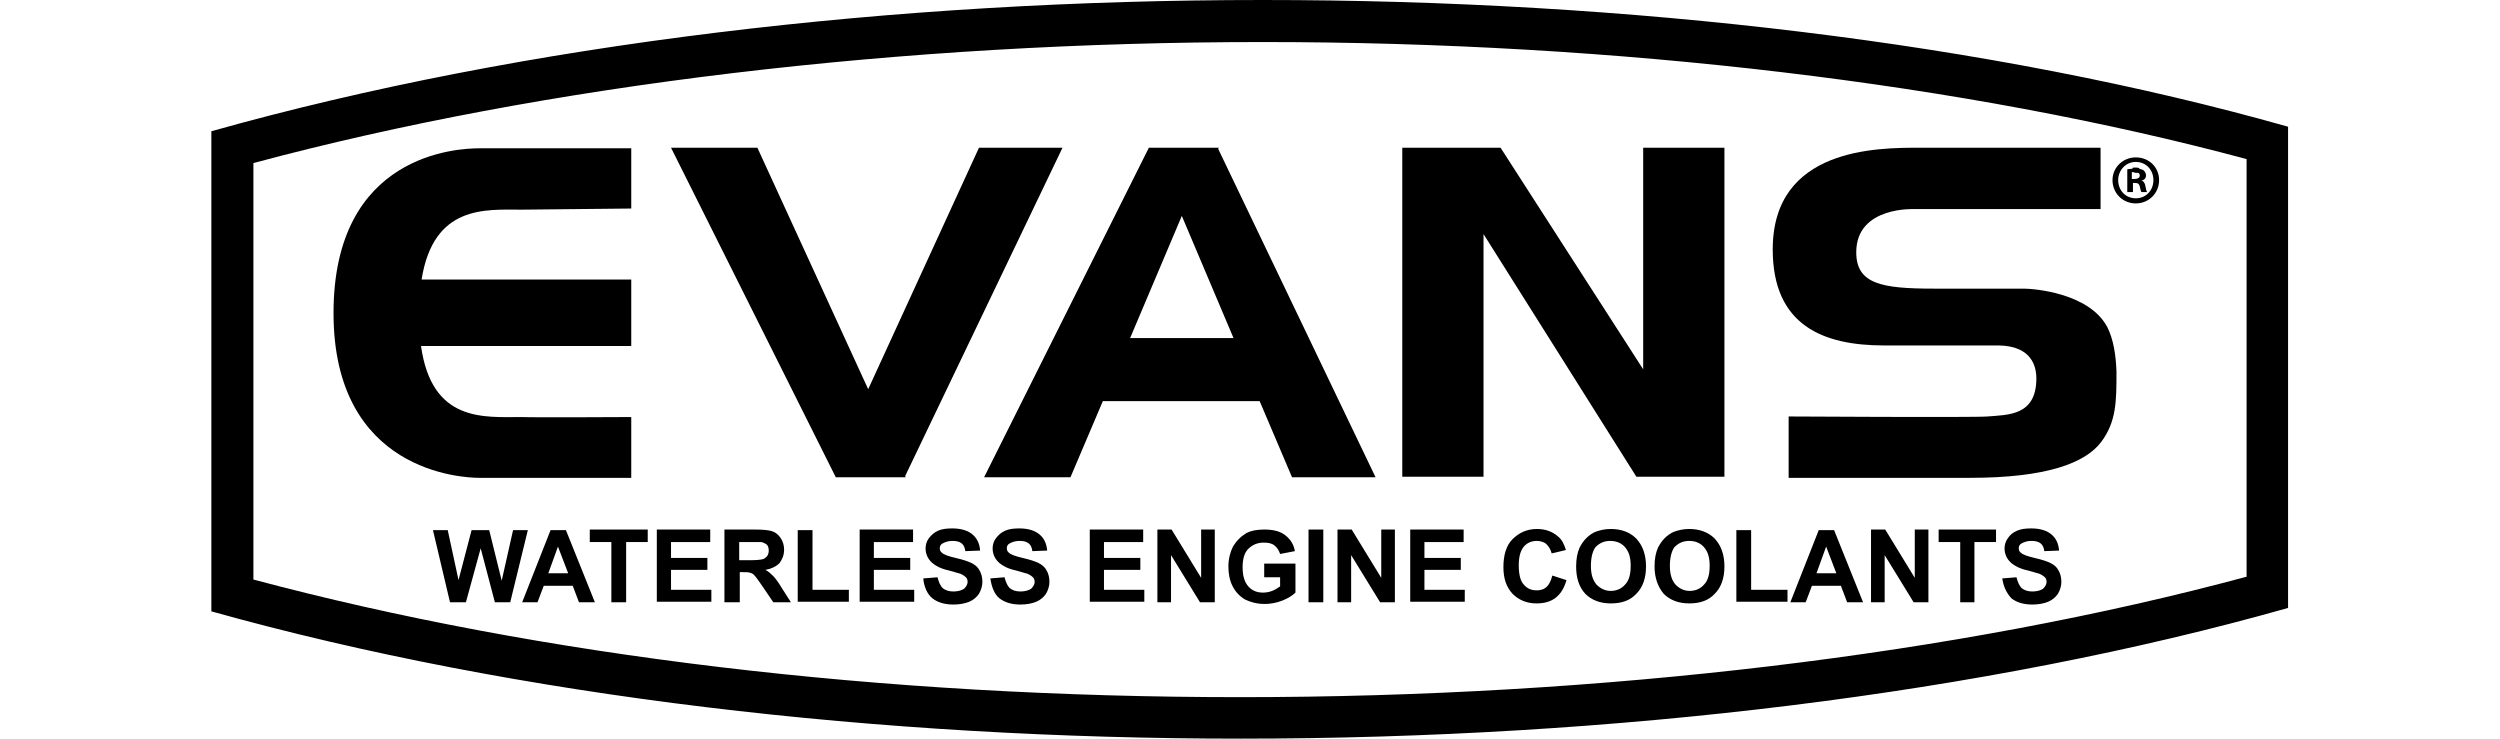
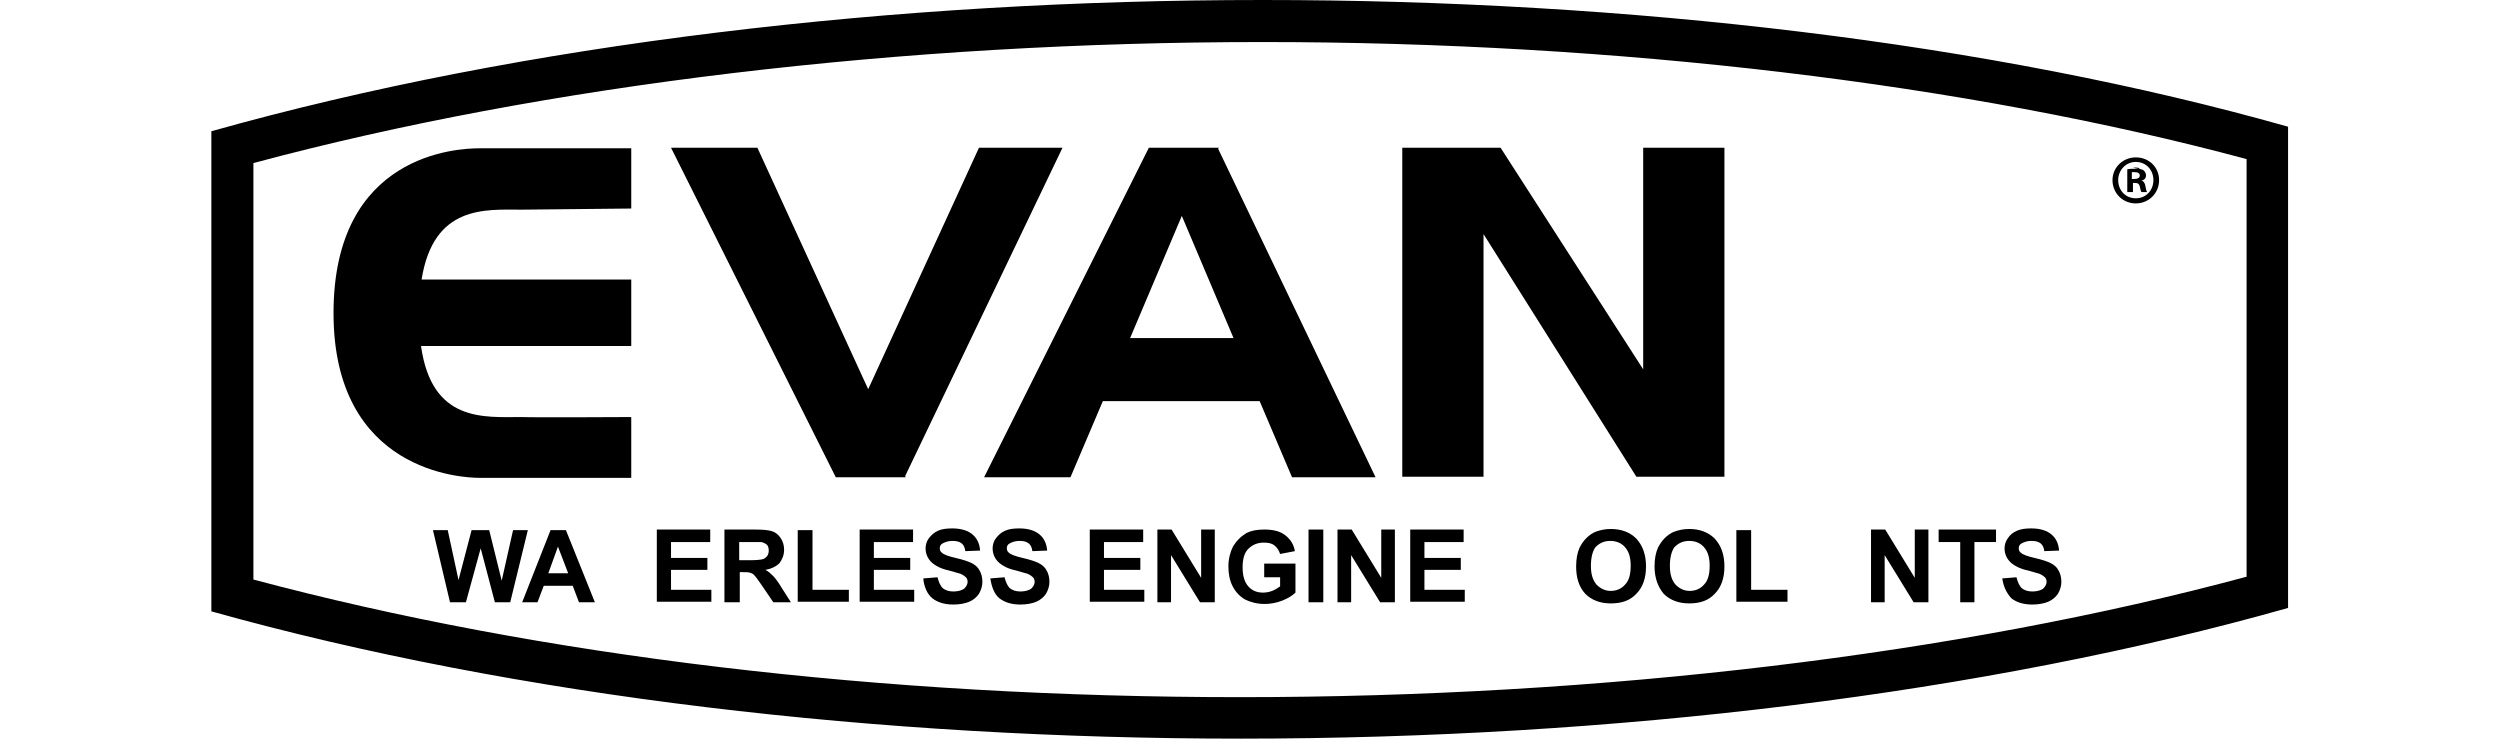
<svg xmlns="http://www.w3.org/2000/svg" version="1.1" id="Layer_1" x="0px" y="0px" viewBox="0 0 440 130" style="enable-background:new 0 0 440 130;" xml:space="preserve">
  <style type="text/css">
	.st0{fill-rule:evenodd;clip-rule:evenodd;}
</style>
  <g>
    <g>
-       <path class="st0" d="M375.4,29.5c0.5,0,1.1-0.1,1.2,0.3C376.8,30.8,374.7,30.5,375.4,29.5z" />
+       <path class="st0" d="M375.4,29.5c0.5,0,1.1-0.1,1.2,0.3z" />
    </g>
    <path d="M222.2,7.4c62.5,0,123.7,7.3,173.2,20.6v73.5c-50.8,13.7-113.5,21.2-177.1,21.2c-63.2,0-123.1-7.2-173.7-20.7V28.7   C96,14.9,158.8,7.4,222.2,7.4 M222.2,0c-64.6,0-129.9,7.6-185,23.1v84.5C91.2,122.7,155,130,218.3,130c65.7,0,131-7.9,184.4-23   V22.3C350.4,7.5,286.6,0,222.2,0L222.2,0z" />
    <path class="st0" d="M91.8,36.9c1.5,0,19.3-0.2,19.3-0.2V26.1c0,0-22.9,0-26.7,0c-3.8,0-25.7,0.9-25.7,29c0,28,22.7,29,25.7,29   c1.8,0,26.7,0,26.7,0V73.4c0,0-17.2,0.1-19.3,0c-6.6,0-15.8,1-17.7-12.5h37V49.2H74.2C76.3,36,85.5,36.9,91.8,36.9z" />
    <polygon class="st0" points="187,26 172.3,26 152.8,68.5 133.3,26 118.1,26 147.1,84 151.2,84 159.2,84 159.4,84 159.3,83.8  " />
    <path class="st0" d="M227.4,84h14.7l-27.7-57.8l0.1-0.2h-0.2h-8h-4.1l-29,58h15.2l5.7-13.4h27.6L227.4,84z M198.9,59.5l9.1-21.5   l9.1,21.5H198.9z" />
    <polygon class="st0" points="289.2,26 289.2,65 264.1,26 261.1,26 257.4,26 246.8,26 246.8,83.9 261.1,83.9 261.1,41.2 288,83.9    303.5,83.9 303.5,26  " />
    <g>
-       <path class="st0" d="M370.9,57.6c-3.2-6.1-13.1-6.8-14.7-6.8c-6.3,0-11.5,0-15.8,0c-9.2,0-13.7-0.8-13.7-6.4    c0-8.2,10.4-7.6,10.4-7.6l32.6,0V26c0,0-24.4,0-31.9,0c-7.4,0-25.8,0-25.8,17.9c0,13.4,8.9,16.9,19.6,16.9c0.8,0,10.9,0,20.2,0    c5.7,0.1,6.6,3.6,6.6,5.8c0,6.6-5,6.4-8.6,6.7c-1.9,0.2-35,0-35,0v10.8c0,0,24.4,0,31.9,0c13.5,0,20.3-2.6,23.1-6.3    c2.7-3.6,2.7-7.2,2.7-12.4C372.4,62.6,372,59.8,370.9,57.6z" />
-     </g>
+       </g>
    <g>
      <path d="M380,31.7c0,2.3-1.8,4.1-4.1,4.1c-2.3,0-4.1-1.8-4.1-4.1c0-2.2,1.8-4,4.1-4C378.3,27.7,380,29.5,380,31.7z M372.8,31.7    c0,1.8,1.3,3.2,3.1,3.2c1.8,0,3.1-1.4,3.1-3.2c0-1.8-1.3-3.2-3.1-3.2C374.1,28.5,372.8,30,372.8,31.7z M375.3,33.8h-0.9v-4    c0.4-0.1,0.9-0.1,1.5-0.1c0.8,0,1.1,0.1,1.4,0.3c0.2,0.2,0.4,0.5,0.4,0.9c0,0.4-0.3,0.8-0.8,0.9v0c0.4,0.1,0.6,0.4,0.7,1    c0.1,0.6,0.2,0.9,0.3,1h-1c-0.1-0.1-0.2-0.5-0.3-1c-0.1-0.4-0.3-0.6-0.8-0.6h-0.4V33.8z M375.3,31.5h0.4c0.5,0,0.9-0.2,0.9-0.6    c0-0.4-0.3-0.6-0.9-0.6c-0.2,0-0.4,0-0.5,0V31.5z" />
    </g>
    <g>
      <path d="M79.2,106l-3-12.7h2.6l1.9,8.8l2.3-8.8h3.1l2.2,8.9l2-8.9h2.6L89.8,106h-2.7l-2.5-9.5L82,106H79.2z" />
      <path d="M104.7,106h-2.8l-1.1-2.9h-5.1l-1.1,2.9h-2.7l5-12.7h2.7L104.7,106z M100,100.9l-1.8-4.7l-1.7,4.7H100z" />
-       <path d="M107.6,106V95.4h-3.8v-2.2H114v2.2h-3.8V106H107.6z" />
      <path d="M115.6,106V93.2h9.4v2.2h-6.9v2.8h6.4v2.1h-6.4v3.5h7.1v2.1H115.6z" />
      <path d="M127.5,106V93.2h5.4c1.4,0,2.4,0.1,3,0.3c0.6,0.2,1.1,0.6,1.5,1.2c0.4,0.6,0.6,1.3,0.6,2c0,1-0.3,1.7-0.8,2.4    c-0.6,0.6-1.4,1-2.5,1.2c0.6,0.3,1,0.7,1.4,1.1c0.4,0.4,0.9,1.1,1.5,2.1l1.6,2.5h-3.1l-1.9-2.8c-0.7-1-1.1-1.6-1.4-1.9    c-0.2-0.3-0.5-0.4-0.8-0.5c-0.3-0.1-0.7-0.1-1.3-0.1h-0.5v5.3H127.5z M130.1,98.6h1.9c1.2,0,2-0.1,2.3-0.2    c0.3-0.1,0.5-0.3,0.7-0.5c0.2-0.3,0.3-0.6,0.3-1c0-0.4-0.1-0.8-0.3-1s-0.6-0.4-1-0.5c-0.2,0-0.8,0-1.9,0h-2V98.6z" />
      <path d="M140.4,106V93.3h2.6v10.5h6.4v2.1H140.4z" />
      <path d="M151.3,106V93.2h9.4v2.2h-6.9v2.8h6.4v2.1h-6.4v3.5h7.1v2.1H151.3z" />
      <path d="M162.5,101.8l2.5-0.2c0.2,0.8,0.5,1.5,0.9,1.9c0.5,0.4,1.1,0.6,1.9,0.6c0.8,0,1.5-0.2,1.9-0.5c0.4-0.4,0.6-0.8,0.6-1.2    c0-0.3-0.1-0.6-0.3-0.8c-0.2-0.2-0.5-0.4-0.9-0.6c-0.3-0.1-1-0.3-2.1-0.6c-1.4-0.3-2.3-0.8-2.9-1.3c-0.8-0.7-1.2-1.6-1.2-2.6    c0-0.6,0.2-1.3,0.6-1.8s0.9-1,1.6-1.3c0.7-0.3,1.5-0.4,2.5-0.4c1.6,0,2.8,0.4,3.6,1.1c0.8,0.7,1.2,1.6,1.3,2.8l-2.6,0.1    c-0.1-0.7-0.3-1.1-0.7-1.4c-0.4-0.3-0.9-0.4-1.6-0.4c-0.7,0-1.3,0.2-1.8,0.5c-0.3,0.2-0.4,0.5-0.4,0.8c0,0.3,0.1,0.6,0.4,0.8    c0.3,0.3,1.1,0.6,2.4,0.9c1.3,0.3,2.2,0.6,2.8,0.9c0.6,0.3,1.1,0.7,1.4,1.3c0.3,0.5,0.5,1.2,0.5,2c0,0.7-0.2,1.4-0.6,2.1    c-0.4,0.6-1,1.1-1.7,1.4c-0.7,0.3-1.7,0.5-2.8,0.5c-1.6,0-2.8-0.4-3.7-1.1S162.6,103.2,162.5,101.8z" />
      <path d="M174.3,101.8l2.5-0.2c0.2,0.8,0.5,1.5,0.9,1.9c0.5,0.4,1.1,0.6,1.9,0.6c0.8,0,1.5-0.2,1.9-0.5c0.4-0.4,0.6-0.8,0.6-1.2    c0-0.3-0.1-0.6-0.3-0.8c-0.2-0.2-0.5-0.4-0.9-0.6c-0.3-0.1-1-0.3-2.1-0.6c-1.4-0.3-2.3-0.8-2.9-1.3c-0.8-0.7-1.2-1.6-1.2-2.6    c0-0.6,0.2-1.3,0.6-1.8s0.9-1,1.6-1.3c0.7-0.3,1.5-0.4,2.5-0.4c1.6,0,2.8,0.4,3.6,1.1c0.8,0.7,1.2,1.6,1.3,2.8l-2.6,0.1    c-0.1-0.7-0.3-1.1-0.7-1.4c-0.4-0.3-0.9-0.4-1.6-0.4c-0.7,0-1.3,0.2-1.8,0.5c-0.3,0.2-0.4,0.5-0.4,0.8c0,0.3,0.1,0.6,0.4,0.8    c0.3,0.3,1.1,0.6,2.4,0.9c1.3,0.3,2.2,0.6,2.8,0.9c0.6,0.3,1.1,0.7,1.4,1.3c0.3,0.5,0.5,1.2,0.5,2c0,0.7-0.2,1.4-0.6,2.1    c-0.4,0.6-1,1.1-1.7,1.4c-0.7,0.3-1.7,0.5-2.8,0.5c-1.6,0-2.8-0.4-3.7-1.1S174.5,103.2,174.3,101.8z" />
      <path d="M191.8,106V93.2h9.4v2.2h-6.9v2.8h6.4v2.1h-6.4v3.5h7.1v2.1H191.8z" />
      <path d="M203.7,106V93.2h2.5l5.2,8.5v-8.5h2.4V106h-2.6l-5.1-8.3v8.3H203.7z" />
      <path d="M222.5,101.3v-2.1h5.5v5.1c-0.5,0.5-1.3,1-2.3,1.4c-1,0.4-2.1,0.6-3.1,0.6c-1.3,0-2.5-0.3-3.5-0.8c-1-0.6-1.7-1.4-2.2-2.4    c-0.5-1-0.7-2.2-0.7-3.4c0-1.3,0.3-2.5,0.8-3.5c0.6-1,1.4-1.8,2.4-2.4c0.8-0.4,1.8-0.6,3.1-0.6c1.6,0,2.8,0.3,3.7,1    c0.9,0.7,1.5,1.6,1.7,2.8l-2.6,0.5c-0.2-0.6-0.5-1.1-1-1.5c-0.5-0.4-1.1-0.5-1.9-0.5c-1.1,0-2,0.4-2.7,1.1c-0.7,0.7-1,1.8-1,3.2    c0,1.5,0.3,2.6,1,3.4s1.6,1.1,2.6,1.1c0.5,0,1.1-0.1,1.6-0.3c0.5-0.2,1-0.5,1.4-0.8v-1.6H222.5z" />
      <path d="M230.3,106V93.2h2.6V106H230.3z" />
      <path d="M235.4,106V93.2h2.5l5.2,8.5v-8.5h2.4V106h-2.6l-5.1-8.3v8.3H235.4z" />
      <path d="M248.2,106V93.2h9.4v2.2h-6.9v2.8h6.4v2.1h-6.4v3.5h7.1v2.1H248.2z" />
-       <path d="M273.2,101.3l2.5,0.8c-0.4,1.4-1,2.4-1.9,3.1c-0.9,0.7-2,1-3.4,1c-1.7,0-3.1-0.6-4.2-1.7c-1.1-1.2-1.6-2.7-1.6-4.7    c0-2.1,0.5-3.8,1.6-4.9s2.5-1.8,4.3-1.8c1.6,0,2.8,0.5,3.8,1.4c0.6,0.5,1,1.3,1.3,2.3l-2.5,0.6c-0.2-0.7-0.5-1.2-0.9-1.6    s-1.1-0.6-1.7-0.6c-0.9,0-1.7,0.3-2.3,1c-0.6,0.7-0.9,1.8-0.9,3.3c0,1.6,0.3,2.8,0.9,3.4c0.6,0.7,1.3,1,2.3,1    c0.7,0,1.3-0.2,1.8-0.7C272.6,102.9,273,102.2,273.2,101.3z" />
      <path d="M277.4,99.7c0-1.3,0.2-2.4,0.6-3.3c0.3-0.6,0.7-1.2,1.2-1.7c0.5-0.5,1.1-0.9,1.6-1.1c0.8-0.3,1.7-0.5,2.7-0.5    c1.9,0,3.4,0.6,4.5,1.7c1.1,1.2,1.7,2.8,1.7,4.9c0,2.1-0.6,3.7-1.7,4.8c-1.1,1.2-2.6,1.7-4.5,1.7c-1.9,0-3.4-0.6-4.5-1.7    C277.9,103.3,277.4,101.7,277.4,99.7z M280,99.6c0,1.4,0.3,2.5,1,3.3c0.7,0.7,1.5,1.1,2.5,1.1c1,0,1.9-0.4,2.5-1.1    c0.7-0.7,1-1.8,1-3.3c0-1.5-0.3-2.5-1-3.3c-0.6-0.7-1.5-1.1-2.6-1.1c-1.1,0-1.9,0.4-2.6,1.1C280.3,97,280,98.1,280,99.6z" />
      <path d="M291.2,99.7c0-1.3,0.2-2.4,0.6-3.3c0.3-0.6,0.7-1.2,1.2-1.7c0.5-0.5,1.1-0.9,1.6-1.1c0.8-0.3,1.7-0.5,2.7-0.5    c1.9,0,3.4,0.6,4.5,1.7c1.1,1.2,1.7,2.8,1.7,4.9c0,2.1-0.6,3.7-1.7,4.8c-1.1,1.2-2.6,1.7-4.5,1.7c-1.9,0-3.4-0.6-4.5-1.7    C291.8,103.3,291.2,101.7,291.2,99.7z M293.9,99.6c0,1.4,0.3,2.5,1,3.3c0.7,0.7,1.5,1.1,2.5,1.1c1,0,1.9-0.4,2.5-1.1    c0.7-0.7,1-1.8,1-3.3c0-1.5-0.3-2.5-1-3.3c-0.6-0.7-1.5-1.1-2.6-1.1c-1.1,0-1.9,0.4-2.6,1.1C294.2,97,293.9,98.1,293.9,99.6z" />
      <path d="M305.6,106V93.3h2.6v10.5h6.4v2.1H305.6z" />
-       <path d="M327.9,106h-2.8l-1.1-2.9h-5.1l-1.1,2.9h-2.7l5-12.7h2.7L327.9,106z M323.2,100.9l-1.8-4.7l-1.7,4.7H323.2z" />
      <path d="M329.3,106V93.2h2.5l5.2,8.5v-8.5h2.4V106h-2.6l-5.1-8.3v8.3H329.3z" />
      <path d="M345,106V95.4h-3.8v-2.2h10.1v2.2h-3.8V106H345z" />
      <path d="M352.4,101.8l2.5-0.2c0.2,0.8,0.5,1.5,0.9,1.9c0.5,0.4,1.1,0.6,1.9,0.6c0.8,0,1.5-0.2,1.9-0.5c0.4-0.4,0.6-0.8,0.6-1.2    c0-0.3-0.1-0.6-0.3-0.8c-0.2-0.2-0.5-0.4-0.9-0.6c-0.3-0.1-1-0.3-2.1-0.6c-1.4-0.3-2.3-0.8-2.9-1.3c-0.8-0.7-1.2-1.6-1.2-2.6    c0-0.6,0.2-1.3,0.6-1.8c0.4-0.6,0.9-1,1.6-1.3c0.7-0.3,1.5-0.4,2.5-0.4c1.6,0,2.8,0.4,3.6,1.1c0.8,0.7,1.2,1.6,1.3,2.8l-2.6,0.1    c-0.1-0.7-0.3-1.1-0.7-1.4c-0.4-0.3-0.9-0.4-1.6-0.4c-0.7,0-1.3,0.2-1.8,0.5c-0.3,0.2-0.4,0.5-0.4,0.8c0,0.3,0.1,0.6,0.4,0.8    c0.3,0.3,1.1,0.6,2.4,0.9c1.3,0.3,2.2,0.6,2.8,0.9c0.6,0.3,1.1,0.7,1.4,1.3c0.3,0.5,0.5,1.2,0.5,2c0,0.7-0.2,1.4-0.6,2.1    c-0.4,0.6-1,1.1-1.7,1.4c-0.7,0.3-1.7,0.5-2.8,0.5c-1.6,0-2.8-0.4-3.7-1.1C353.1,104.3,352.6,103.2,352.4,101.8z" />
    </g>
  </g>
</svg>